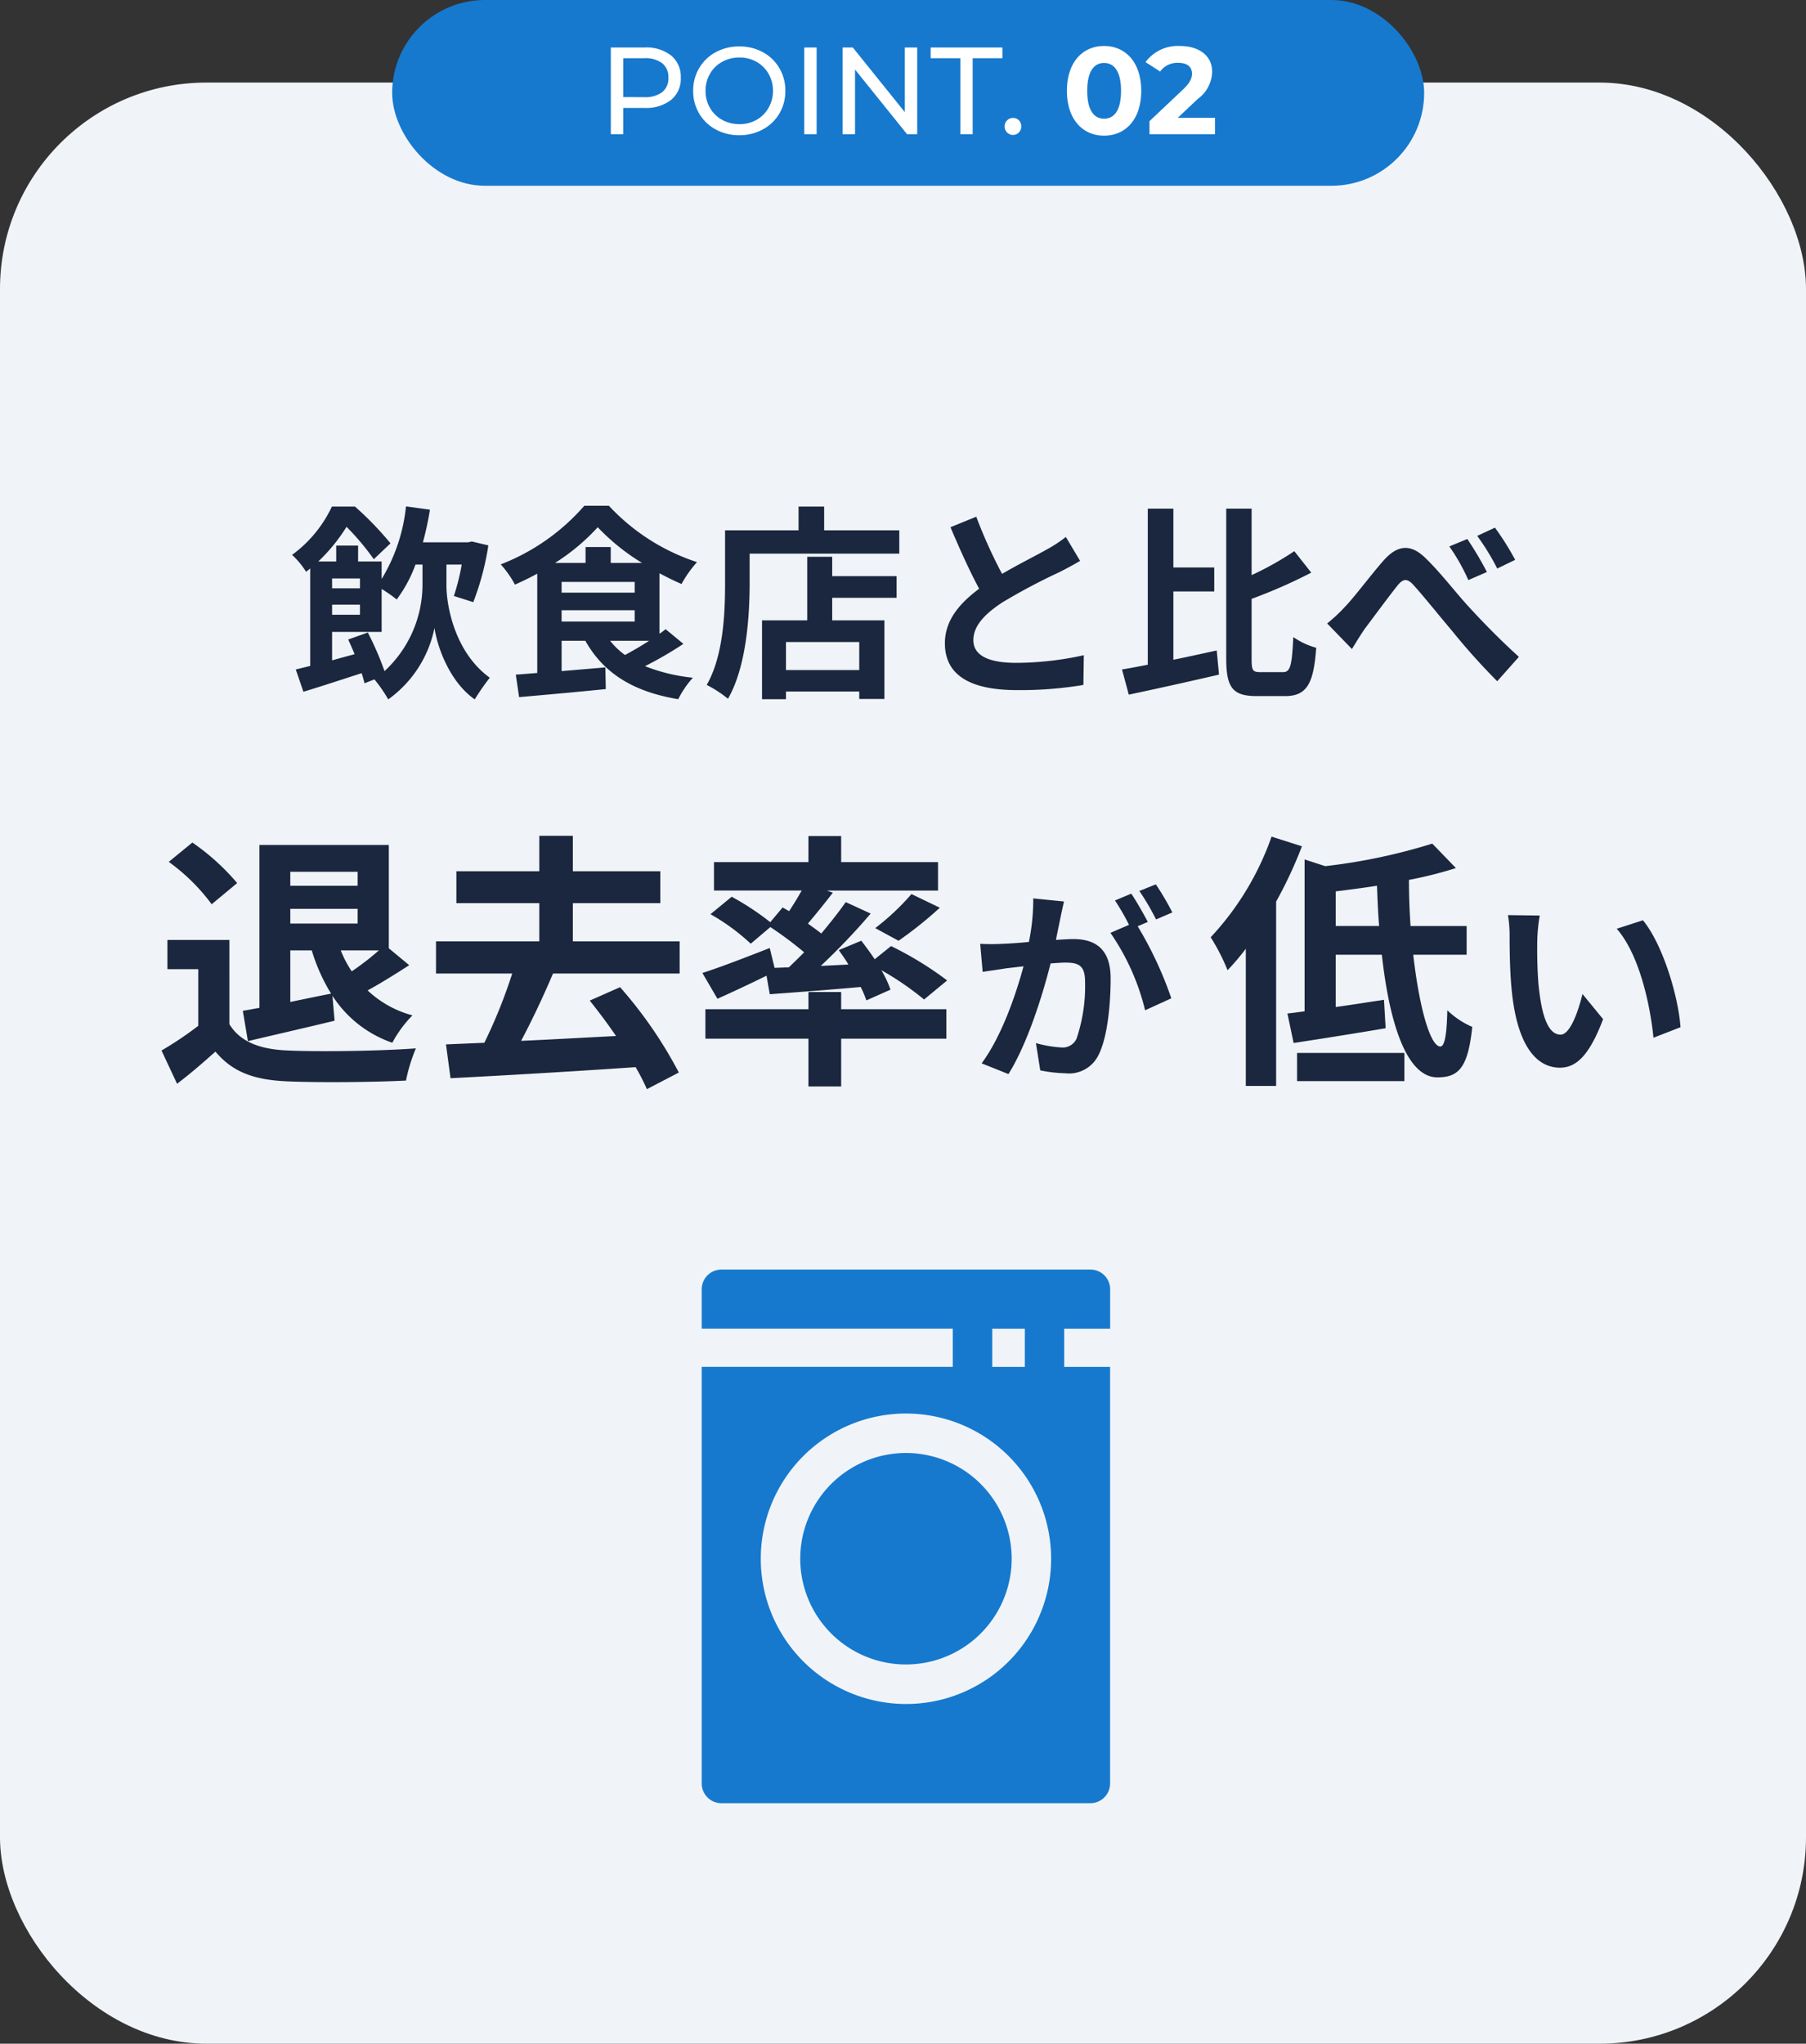
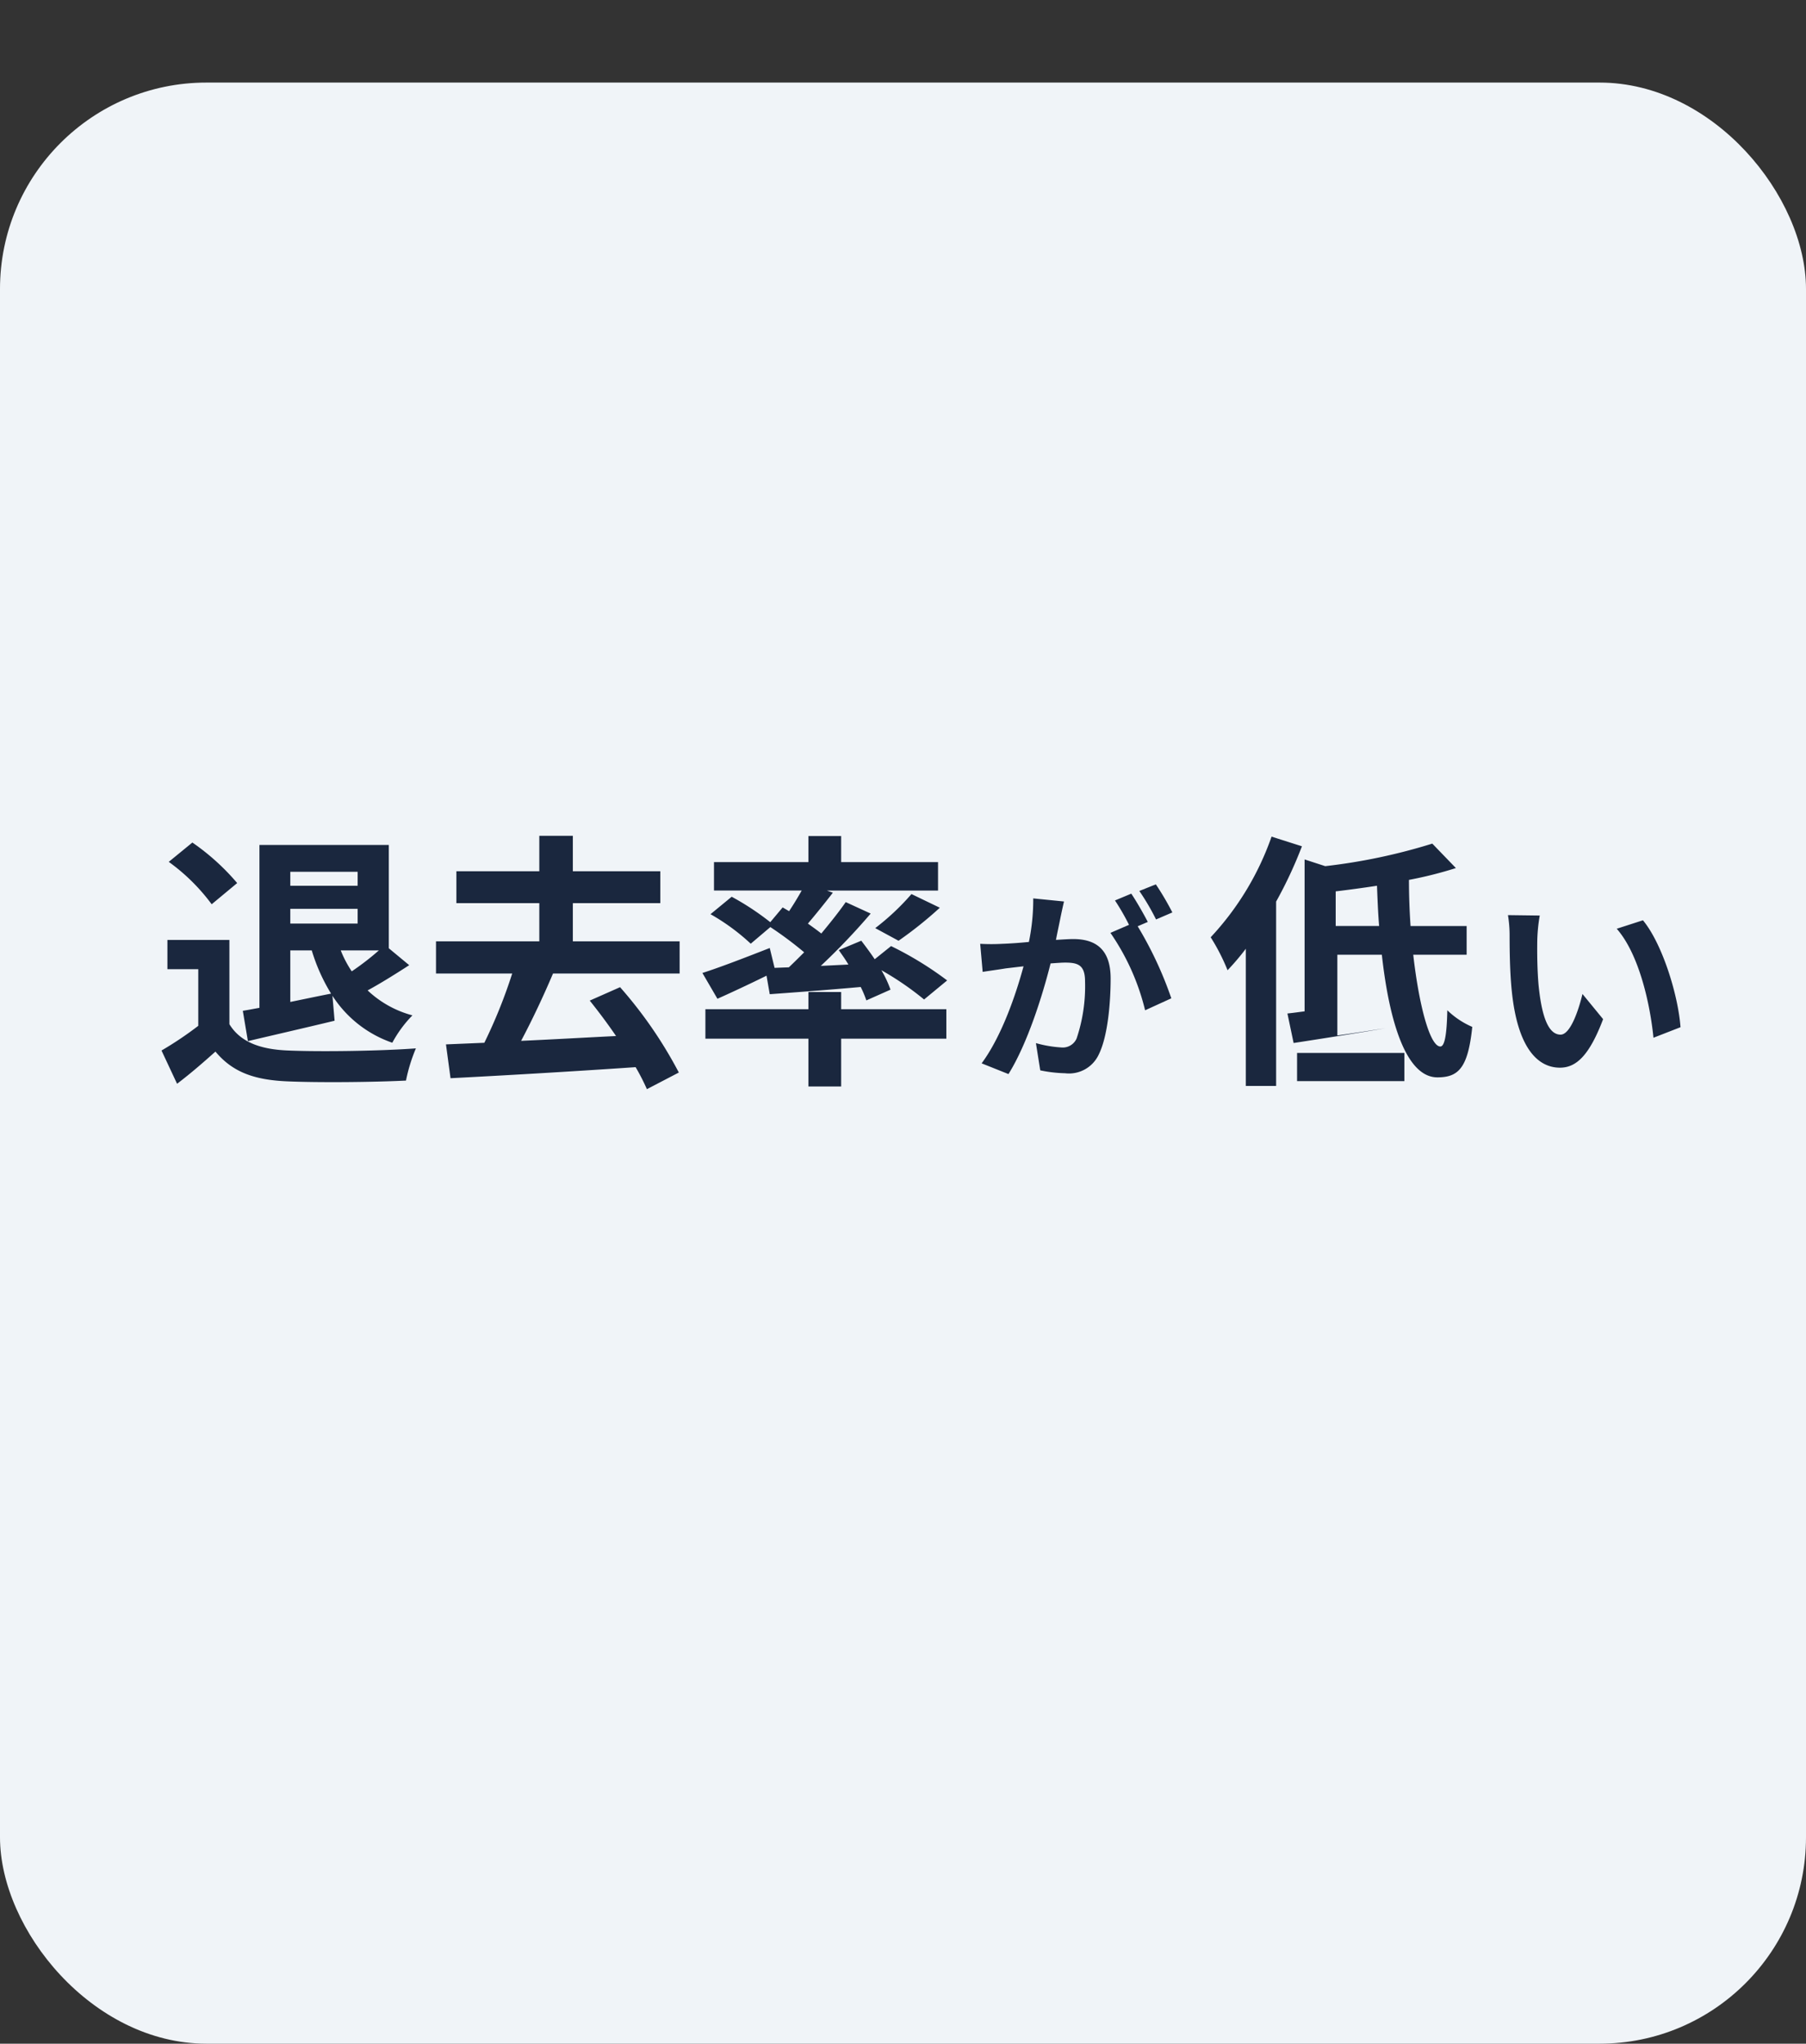
<svg xmlns="http://www.w3.org/2000/svg" width="175" height="198" viewBox="0 0 175 198">
  <rect x="0" y="0" width="175" height="198" fill="#333333" stroke="none" />
  <g id="グループ_6751" data-name="グループ 6751" transform="translate(-355 -2543)">
    <rect id="長方形_8167" data-name="長方形 8167" width="175" height="190" rx="20" transform="translate(355 2551)" fill="#f0f4f8" />
-     <path id="パス_3832" data-name="パス 3832" d="M-54.26-4.04c.2.44.42.92.62,1.42-.74.2-1.48.4-2.18.6V-4.78h4.8V-8.94a13.668,13.668,0,0,1,1.46,1.02,13.125,13.125,0,0,0,1.82-3.38h.68v2.02a11.425,11.425,0,0,1-3.68,8.3,29.394,29.394,0,0,0-1.62-3.74Zm1.14-3.38v.98h-2.7v-.98Zm0-2.54V-9h-2.7v-.96Zm8.38-1.34h1.48a21.013,21.013,0,0,1-.76,3.04l1.88.6a26.032,26.032,0,0,0,1.46-5.5l-1.6-.38-.36.08h-4.38a29.329,29.329,0,0,0,.68-3.16l-2.32-.32A16.835,16.835,0,0,1-51.02-9.9v-1.7H-53.3v-1.54h-2.12v1.54h-1.74a17.016,17.016,0,0,0,2.74-3.36,24.446,24.446,0,0,1,2.64,3.14l1.62-1.54a31.558,31.558,0,0,0-3.44-3.56h-2.24a12.24,12.24,0,0,1-3.86,4.68,7.712,7.712,0,0,1,1.36,1.64c.14-.1.26-.22.4-.32v9.44c-.52.12-.98.24-1.4.34l.74,2.16c1.66-.5,3.66-1.16,5.64-1.8a9.656,9.656,0,0,1,.28.98l.96-.38a13.975,13.975,0,0,1,1.34,1.94A11.249,11.249,0,0,0-45.9-5.16C-45.64-3.42-44.5,0-42,1.76a22.986,22.986,0,0,1,1.46-2.1c-3.4-2.46-4.2-6.98-4.2-8.94ZM-25.1-3.92c-.76.5-1.6.98-2.34,1.38a7.282,7.282,0,0,1-1.44-1.38Zm-8.48-2.96h7.08v1.1h-7.08Zm4.76-4.58V-13h-2.44v1.54h-2.96a20.222,20.222,0,0,0,4.14-3.46,20.667,20.667,0,0,0,4.3,3.46Zm-4.76,1.84h7.08v1.04h-7.08ZM-23.5-5.04c-.18.14-.38.3-.6.44v-5.86c.72.38,1.44.74,2.14,1.04a11.282,11.282,0,0,1,1.5-2.12A20.223,20.223,0,0,1-29-17h-2.38a20.608,20.608,0,0,1-8.1,5.68A9.947,9.947,0,0,1-38.1-9.36c.72-.32,1.46-.68,2.16-1.06V-.8c-.76.06-1.46.12-2.08.16l.32,2.18c2.3-.2,5.44-.48,8.4-.78l-.04-2.1-4.24.36V-3.92h2.3c1.76,3.14,4.64,4.94,9,5.66A9.332,9.332,0,0,1-20.86-.34,17.347,17.347,0,0,1-25.5-1.46a36.042,36.042,0,0,0,3.72-2.16ZM-4.74-1.08h-7.1V-3.8h7.1ZM-7.36-12.06H-9.78V-5.9h-4.38V1.74h2.32V1h7.1v.72H-2.3V-5.9H-7.36V-8.08h6.24v-2.1H-7.36Zm-.78-2.56v-2.3h-2.48v2.3h-7.12v5.04c0,2.88-.14,7.08-1.78,9.94A11.047,11.047,0,0,1-17.46,1.7c1.8-3.12,2.1-8.06,2.1-11.28v-2.78H-.86v-2.26ZM6.6-15.94,4.1-14.92C5-12.8,5.96-10.66,6.88-8.96,4.96-7.54,3.56-5.88,3.56-3.68c0,3.44,3.02,4.54,7,4.54a37.143,37.143,0,0,0,6.42-.5l.04-2.88a30.876,30.876,0,0,1-6.54.74c-2.78,0-4.16-.76-4.16-2.2,0-1.4,1.12-2.54,2.78-3.64a59.2,59.2,0,0,1,5.58-2.96c.74-.38,1.38-.72,1.98-1.08l-1.38-2.32a12.5,12.5,0,0,1-1.86,1.22c-.94.54-2.68,1.4-4.32,2.36A47.507,47.507,0,0,1,6.6-15.94ZM25.7-8.7h3.96v-2.32H25.7v-5.7H23.22V-1.6c-.92.18-1.76.34-2.5.46l.66,2.44C23.84.78,27.1.06,30.12-.64L29.9-2.98c-1.38.3-2.82.62-4.2.9ZM34.14-.88c-.76,0-.86-.16-.86-1.3v-5.8a50.454,50.454,0,0,0,5.78-2.54L37.42-12.6a29.978,29.978,0,0,1-4.14,2.32v-6.44H30.82V-2.2c0,2.84.64,3.64,2.96,3.64h2.76c2.14,0,2.76-1.3,3-4.68a7.262,7.262,0,0,1-2.22-1.04c-.14,2.72-.26,3.4-1,3.4ZM40.6-5.6,43-3.12c.34-.54.8-1.32,1.26-1.98.86-1.14,2.3-3.1,3.1-4.1.58-.74.98-.84,1.66-.06.96,1.06,2.46,2.94,3.7,4.4A62.51,62.51,0,0,0,57.08,0l2.1-2.36c-1.9-1.72-3.62-3.5-4.9-4.9-1.18-1.28-2.76-3.34-4.14-4.66-1.46-1.44-2.76-1.3-4.14.3-1.26,1.44-2.78,3.5-3.72,4.46A14.946,14.946,0,0,1,40.6-5.6Zm13.58-8.18-1.74.72A18.912,18.912,0,0,1,54.28-9.8l1.8-.78A32.081,32.081,0,0,0,54.18-13.78Zm2.68-1.1-1.72.8a22.452,22.452,0,0,1,1.94,3.16l1.74-.84A26.381,26.381,0,0,0,56.86-14.88Z" transform="translate(443 2609)" fill="#1a273e" />
    <path id="パス_3833" data-name="パス 3833" d="M-25.87-10.92h2.08a17.621,17.621,0,0,0,1.872,4.186c-1.326.26-2.678.546-3.952.806Zm6.526-7.618v1.352H-25.87v-1.352Zm2.054,7.618a26.012,26.012,0,0,1-2.626,2.028,10.734,10.734,0,0,1-1.066-2.028Zm-8.58-2.6v-1.43h6.526v1.43ZM-29.978-2.132c2.418-.572,5.486-1.274,8.4-1.976l-.208-2.418a11.248,11.248,0,0,0,5.8,4.55,11.644,11.644,0,0,1,1.95-2.652,10.108,10.108,0,0,1-4.342-2.418c1.248-.676,2.7-1.586,4.03-2.444l-1.976-1.638v-10.01H-28.86V-5.356c-.572.1-1.118.208-1.612.286Zm-1.04-15.314a22.227,22.227,0,0,0-4.342-3.926L-37.648-19.5a18.918,18.918,0,0,1,4.16,4.108Zm-.754,5.512h-6.006V-9.1h2.99v5.486A34.145,34.145,0,0,1-38.35-1.222L-36.842,2C-35.412.91-34.268-.1-33.124-1.118-31.434.91-29.3,1.638-26.1,1.768c3.094.13,8.32.078,11.44-.078A16.193,16.193,0,0,1-13.7-1.43c-3.458.26-9.308.338-12.35.208-2.7-.1-4.654-.806-5.72-2.548Zm43.628,3.25V-11.8H1.508V-15.5H9.984V-18.59H1.508v-3.432h-3.25v3.432H-9.776V-15.5h8.034V-11.8h-10.01v3.12h7.384a49.49,49.49,0,0,1-2.7,6.708l-3.718.156.442,3.276C-5.642,1.222,1.144.832,7.592.39A20.964,20.964,0,0,1,8.684,2.522L11.778.91A41.846,41.846,0,0,0,6.084-7.358l-2.938,1.3c.832,1.04,1.716,2.21,2.548,3.432-3.12.156-6.292.338-9.2.468,1.04-1.95,2.158-4.316,3.094-6.526Zm9.2-.546-.468-1.924c-2.392.936-4.888,1.9-6.526,2.418l1.456,2.5c1.4-.624,3.12-1.43,4.758-2.236l.312,1.794c2.5-.182,5.668-.416,8.814-.7a10.066,10.066,0,0,1,.546,1.3l2.34-1.04A10.741,10.741,0,0,0,31.408-9a28.684,28.684,0,0,1,4.134,2.834l2.236-1.846a33.04,33.04,0,0,0-5.434-3.328l-1.586,1.274c-.416-.624-.884-1.248-1.3-1.794l-2.184.91c.312.442.65.91.936,1.4l-2.678.13a63.215,63.215,0,0,0,4.836-5.07L27.95-15.6c-.65.936-1.482,1.976-2.366,3.042-.39-.312-.832-.624-1.3-.962.754-.884,1.612-1.95,2.418-2.99l-.572-.208H36.894v-2.756H27.508V-22H24.336v2.522H15.184v2.756h8.5c-.364.65-.806,1.378-1.222,2l-.624-.364-1.2,1.43A25.925,25.925,0,0,0,16.9-16.12l-2.054,1.69a20.487,20.487,0,0,1,3.9,2.86l1.9-1.612a35.763,35.763,0,0,1,3.276,2.444c-.494.494-.988.988-1.482,1.456Zm12.012-2.626a38.366,38.366,0,0,0,4-3.2L34.32-16.38a23.621,23.621,0,0,1-3.51,3.3ZM27.508-6.89H24.336v1.664H14.352v2.86h9.984V2.262h3.172V-2.366H37.7v-2.86H27.508Z" transform="translate(409 2646)" fill="#1a273e" />
-     <path id="パス_3835" data-name="パス 3835" d="M-6.786-21.944a27.633,27.633,0,0,1-5.9,9.75A19.585,19.585,0,0,1-11.05-9a23.891,23.891,0,0,0,1.768-2.08V2.21h2.938V-15.652a41.44,41.44,0,0,0,2.5-5.356Zm2.47,23.686h10.4V-.988h-10.4ZM-.572-13.286V-16.64c1.3-.156,2.652-.338,4-.546.052,1.3.1,2.626.208,3.9ZM12.116-10.5v-2.782H6.682c-.1-1.456-.156-2.964-.156-4.472a38.711,38.711,0,0,0,4.55-1.144L8.788-21.268A56.168,56.168,0,0,1-1.586-19.084l-2-.65V-5.018c-.6.078-1.144.156-1.664.208l.6,2.86c2.548-.39,5.85-.91,8.918-1.43L4.108-6.136c-1.56.234-3.172.494-4.68.7V-10.5H3.9C4.628-3.9,6.292,1.378,9.282,1.378c2.028,0,2.964-.884,3.38-4.888a8.03,8.03,0,0,1-2.418-1.612c-.052,2.392-.26,3.51-.676,3.51-.988,0-2.054-3.848-2.626-8.892Z" transform="translate(485 2646)" fill="#1a273e" />
+     <path id="パス_3835" data-name="パス 3835" d="M-6.786-21.944a27.633,27.633,0,0,1-5.9,9.75A19.585,19.585,0,0,1-11.05-9a23.891,23.891,0,0,0,1.768-2.08V2.21h2.938V-15.652a41.44,41.44,0,0,0,2.5-5.356Zm2.47,23.686h10.4V-.988h-10.4ZM-.572-13.286V-16.64c1.3-.156,2.652-.338,4-.546.052,1.3.1,2.626.208,3.9ZM12.116-10.5v-2.782H6.682c-.1-1.456-.156-2.964-.156-4.472a38.711,38.711,0,0,0,4.55-1.144L8.788-21.268A56.168,56.168,0,0,1-1.586-19.084l-2-.65V-5.018c-.6.078-1.144.156-1.664.208l.6,2.86c2.548-.39,5.85-.91,8.918-1.43c-1.56.234-3.172.494-4.68.7V-10.5H3.9C4.628-3.9,6.292,1.378,9.282,1.378c2.028,0,2.964-.884,3.38-4.888a8.03,8.03,0,0,1-2.418-1.612c-.052,2.392-.26,3.51-.676,3.51-.988,0-2.054-3.848-2.626-8.892Z" transform="translate(485 2646)" fill="#1a273e" />
    <path id="パス_3834" data-name="パス 3834" d="M-.9-15.66l-2.98-.3a20.354,20.354,0,0,1-.42,4.22c-1.02.1-1.96.16-2.58.18a19.1,19.1,0,0,1-2.14,0l.24,2.72c.62-.1,1.66-.24,2.24-.34.36-.04,1-.12,1.72-.2C-5.56-6.64-6.94-2.6-8.88.02l2.6,1.04C-4.44-1.88-2.96-6.62-2.2-9.66c.58-.04,1.08-.08,1.4-.08,1.24,0,1.94.22,1.94,1.82A15.873,15.873,0,0,1,.32-2.38a1.467,1.467,0,0,1-1.5.86,11.557,11.557,0,0,1-2.44-.42L-3.2.7A13.143,13.143,0,0,0-.8.98,3.179,3.179,0,0,0,2.48-.86C3.34-2.6,3.62-5.84,3.62-8.2c0-2.88-1.5-3.82-3.62-3.82-.42,0-1,.04-1.68.08.14-.72.3-1.46.42-2.06C-1.16-14.5-1.02-15.14-.9-15.66ZM8-17.32l-1.6.64a22.621,22.621,0,0,1,1.62,2.76L9.6-14.6A26.606,26.606,0,0,0,8-17.32Zm-2.38.9-1.58.66A22.112,22.112,0,0,1,5.4-13.4l-1.8.78a22.492,22.492,0,0,1,3.36,7.5L9.5-6.28a36.293,36.293,0,0,0-3.26-6.98l.98-.42C6.84-14.42,6.12-15.68,5.62-16.42Z" transform="translate(459 2646)" fill="#1a273e" />
    <path id="パス_3836" data-name="パス 3836" d="M-4.8-14.3l-3.08-.04a12.157,12.157,0,0,1,.16,2.04c0,1.22.02,3.56.22,5.4C-6.94-1.54-5.04.44-2.84.44c1.6,0,2.86-1.22,4.18-4.7l-2-2.44c-.38,1.6-1.18,3.94-2.12,3.94-1.26,0-1.86-1.98-2.14-4.86-.12-1.44-.14-2.94-.12-4.24A16.181,16.181,0,0,1-4.8-14.3Zm10,.46-2.54.82C4.84-10.54,5.9-5.68,6.22-2.46L8.84-3.48C8.62-6.54,7.1-11.54,5.2-13.84Z" transform="translate(509 2646)" fill="#1a273e" />
    <g id="グループ_6741" data-name="グループ 6741" transform="translate(103.595 2659.841)">
-       <path id="パス_3824" data-name="パス 3824" d="M358.978,11.887V8.07a1.911,1.911,0,0,0-1.911-1.911h-35.75A1.911,1.911,0,0,0,319.4,8.07v3.816h24.327v3.7H319.4V55.948a1.911,1.911,0,0,0,1.911,1.911h35.75a1.911,1.911,0,0,0,1.911-1.911V15.589h-4.446v-3.7Zm-6.791,27.671a14.043,14.043,0,0,1-18.379,7.613h0a14.067,14.067,0,1,1,18.379-7.613Zm-1.478-23.969h-3.154v-3.7h3.154Z" transform="translate(0 0)" fill="#1679ce" />
-       <path id="パス_3825" data-name="パス 3825" d="M341.059,20.887a10.243,10.243,0,1,0-7.841,18.927h0a10.243,10.243,0,1,0,7.841-18.927Z" transform="translate(2.053 3.824)" fill="#1679ce" />
-     </g>
-     <rect id="長方形_8532" data-name="長方形 8532" width="100" height="18" rx="9" transform="translate(393 2543)" fill="#1679ce" />
-     <path id="パス_3829" data-name="パス 3829" d="M-25.536-8.4a3.891,3.891,0,0,1,2.568.78,2.645,2.645,0,0,1,.936,2.148,2.645,2.645,0,0,1-.936,2.148,3.891,3.891,0,0,1-2.568.78h-2.076V0h-1.2V-8.4Zm-.036,4.812a2.708,2.708,0,0,0,1.74-.486,1.7,1.7,0,0,0,.6-1.4,1.7,1.7,0,0,0-.6-1.4,2.708,2.708,0,0,0-1.74-.486h-2.04v3.768ZM-16.356.1a4.7,4.7,0,0,1-2.292-.558A4.124,4.124,0,0,1-20.25-2a4.232,4.232,0,0,1-.582-2.2,4.232,4.232,0,0,1,.582-2.2,4.124,4.124,0,0,1,1.6-1.542A4.7,4.7,0,0,1-16.356-8.5a4.672,4.672,0,0,1,2.28.558A4.1,4.1,0,0,1-12.48-6.4,4.257,4.257,0,0,1-11.9-4.2,4.257,4.257,0,0,1-12.48-2a4.1,4.1,0,0,1-1.6,1.536A4.672,4.672,0,0,1-16.356.1Zm0-1.068a3.3,3.3,0,0,0,1.662-.42A3.081,3.081,0,0,0-13.53-2.55,3.24,3.24,0,0,0-13.1-4.2a3.24,3.24,0,0,0-.426-1.65,3.081,3.081,0,0,0-1.164-1.158,3.3,3.3,0,0,0-1.662-.42,3.367,3.367,0,0,0-1.674.42A3.057,3.057,0,0,0-19.206-5.85a3.24,3.24,0,0,0-.426,1.65,3.24,3.24,0,0,0,.426,1.65A3.057,3.057,0,0,0-18.03-1.392,3.367,3.367,0,0,0-16.356-.972ZM-10.068-8.4h1.2V0h-1.2ZM.876-8.4V0H-.108l-5.04-6.264V0h-1.2V-8.4h.984l5.04,6.264V-8.4ZM5.064-7.356H2.184V-8.4H9.132v1.044H6.252V0H5.064Zm5.1,7.428a.8.8,0,0,1-.576-.234.794.794,0,0,1-.24-.594.78.78,0,0,1,.24-.582.8.8,0,0,1,.576-.234.766.766,0,0,1,.564.228.8.8,0,0,1,.228.588.8.8,0,0,1-.234.594A.762.762,0,0,1,10.164.072Zm8.82.072c2.076,0,3.6-1.572,3.6-4.344s-1.524-4.344-3.6-4.344-3.6,1.572-3.6,4.344S16.92.144,18.984.144Zm0-1.644c-.96,0-1.632-.792-1.632-2.7s.672-2.7,1.632-2.7,1.644.792,1.644,2.7S19.956-1.5,18.984-1.5Zm7.14-.084,1.932-1.824a3.352,3.352,0,0,0,1.4-2.652c0-1.524-1.248-2.484-3.12-2.484A3.9,3.9,0,0,0,23-6.984l1.416.912a2.054,2.054,0,0,1,1.74-.84c.888,0,1.344.384,1.344,1.044,0,.408-.132.84-.876,1.548l-3.24,3.06V0h6.348V-1.584Z" transform="translate(443 2556)" fill="#fff" />
+       </g>
  </g>
</svg>